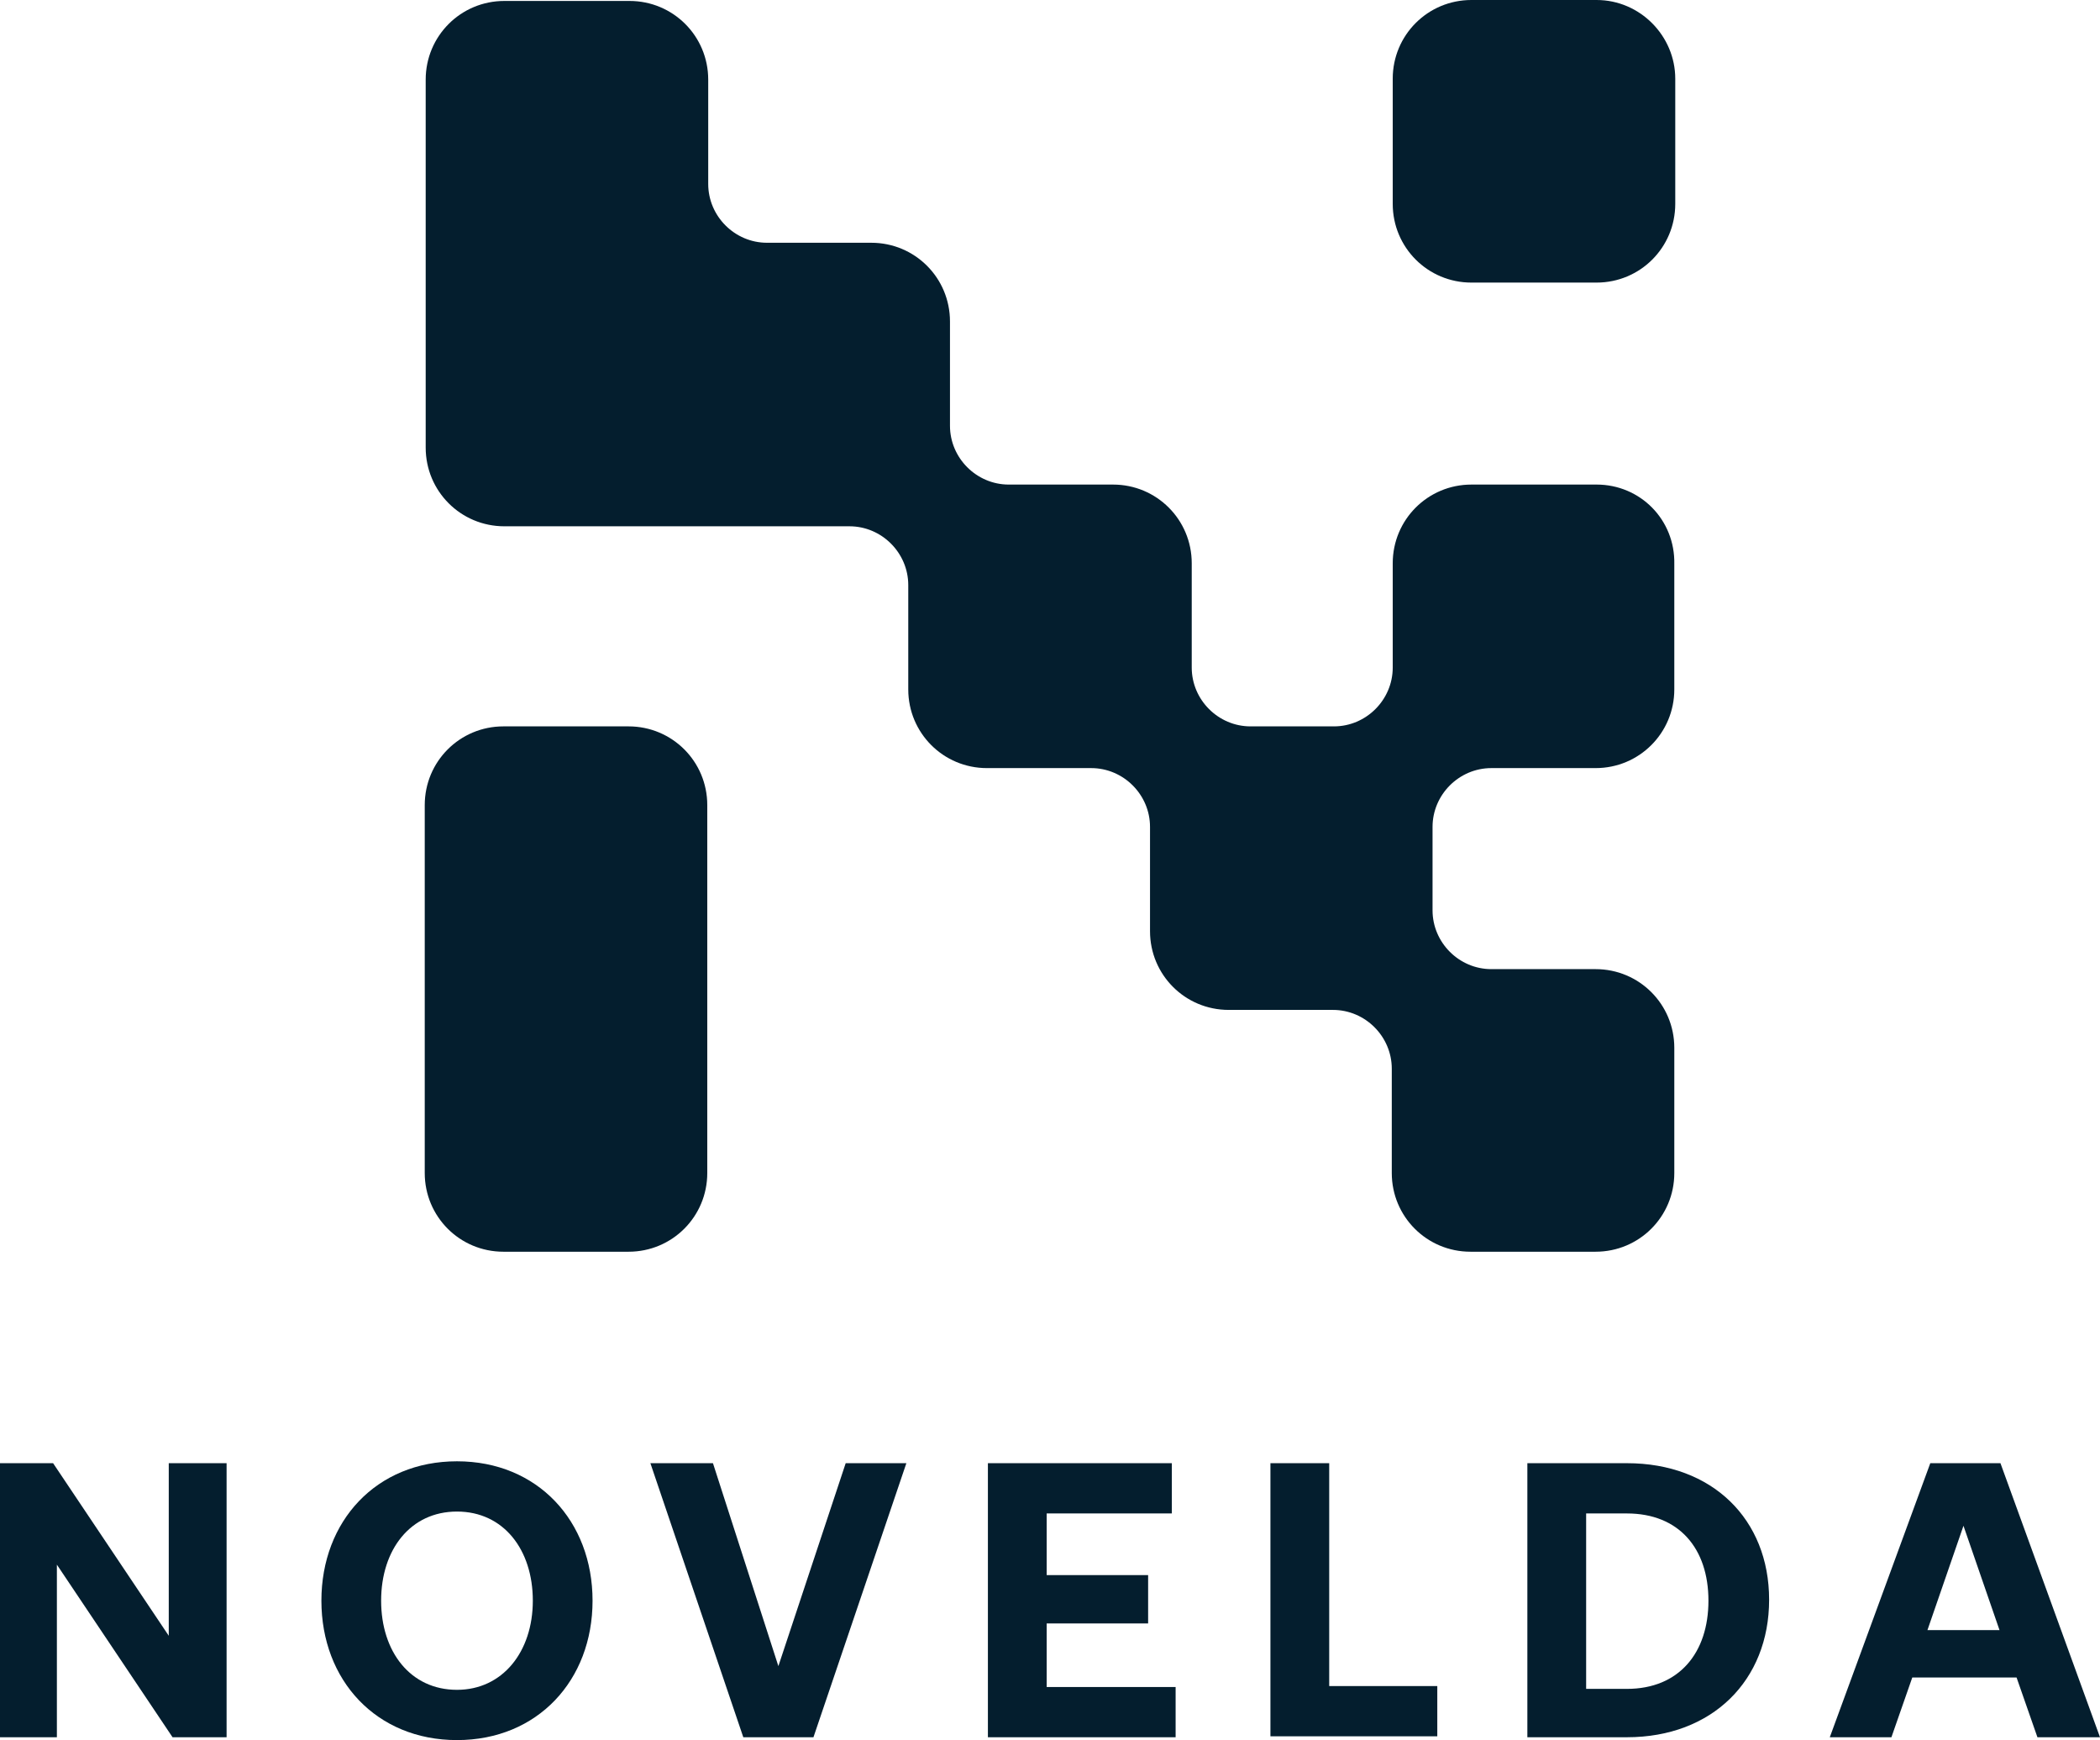
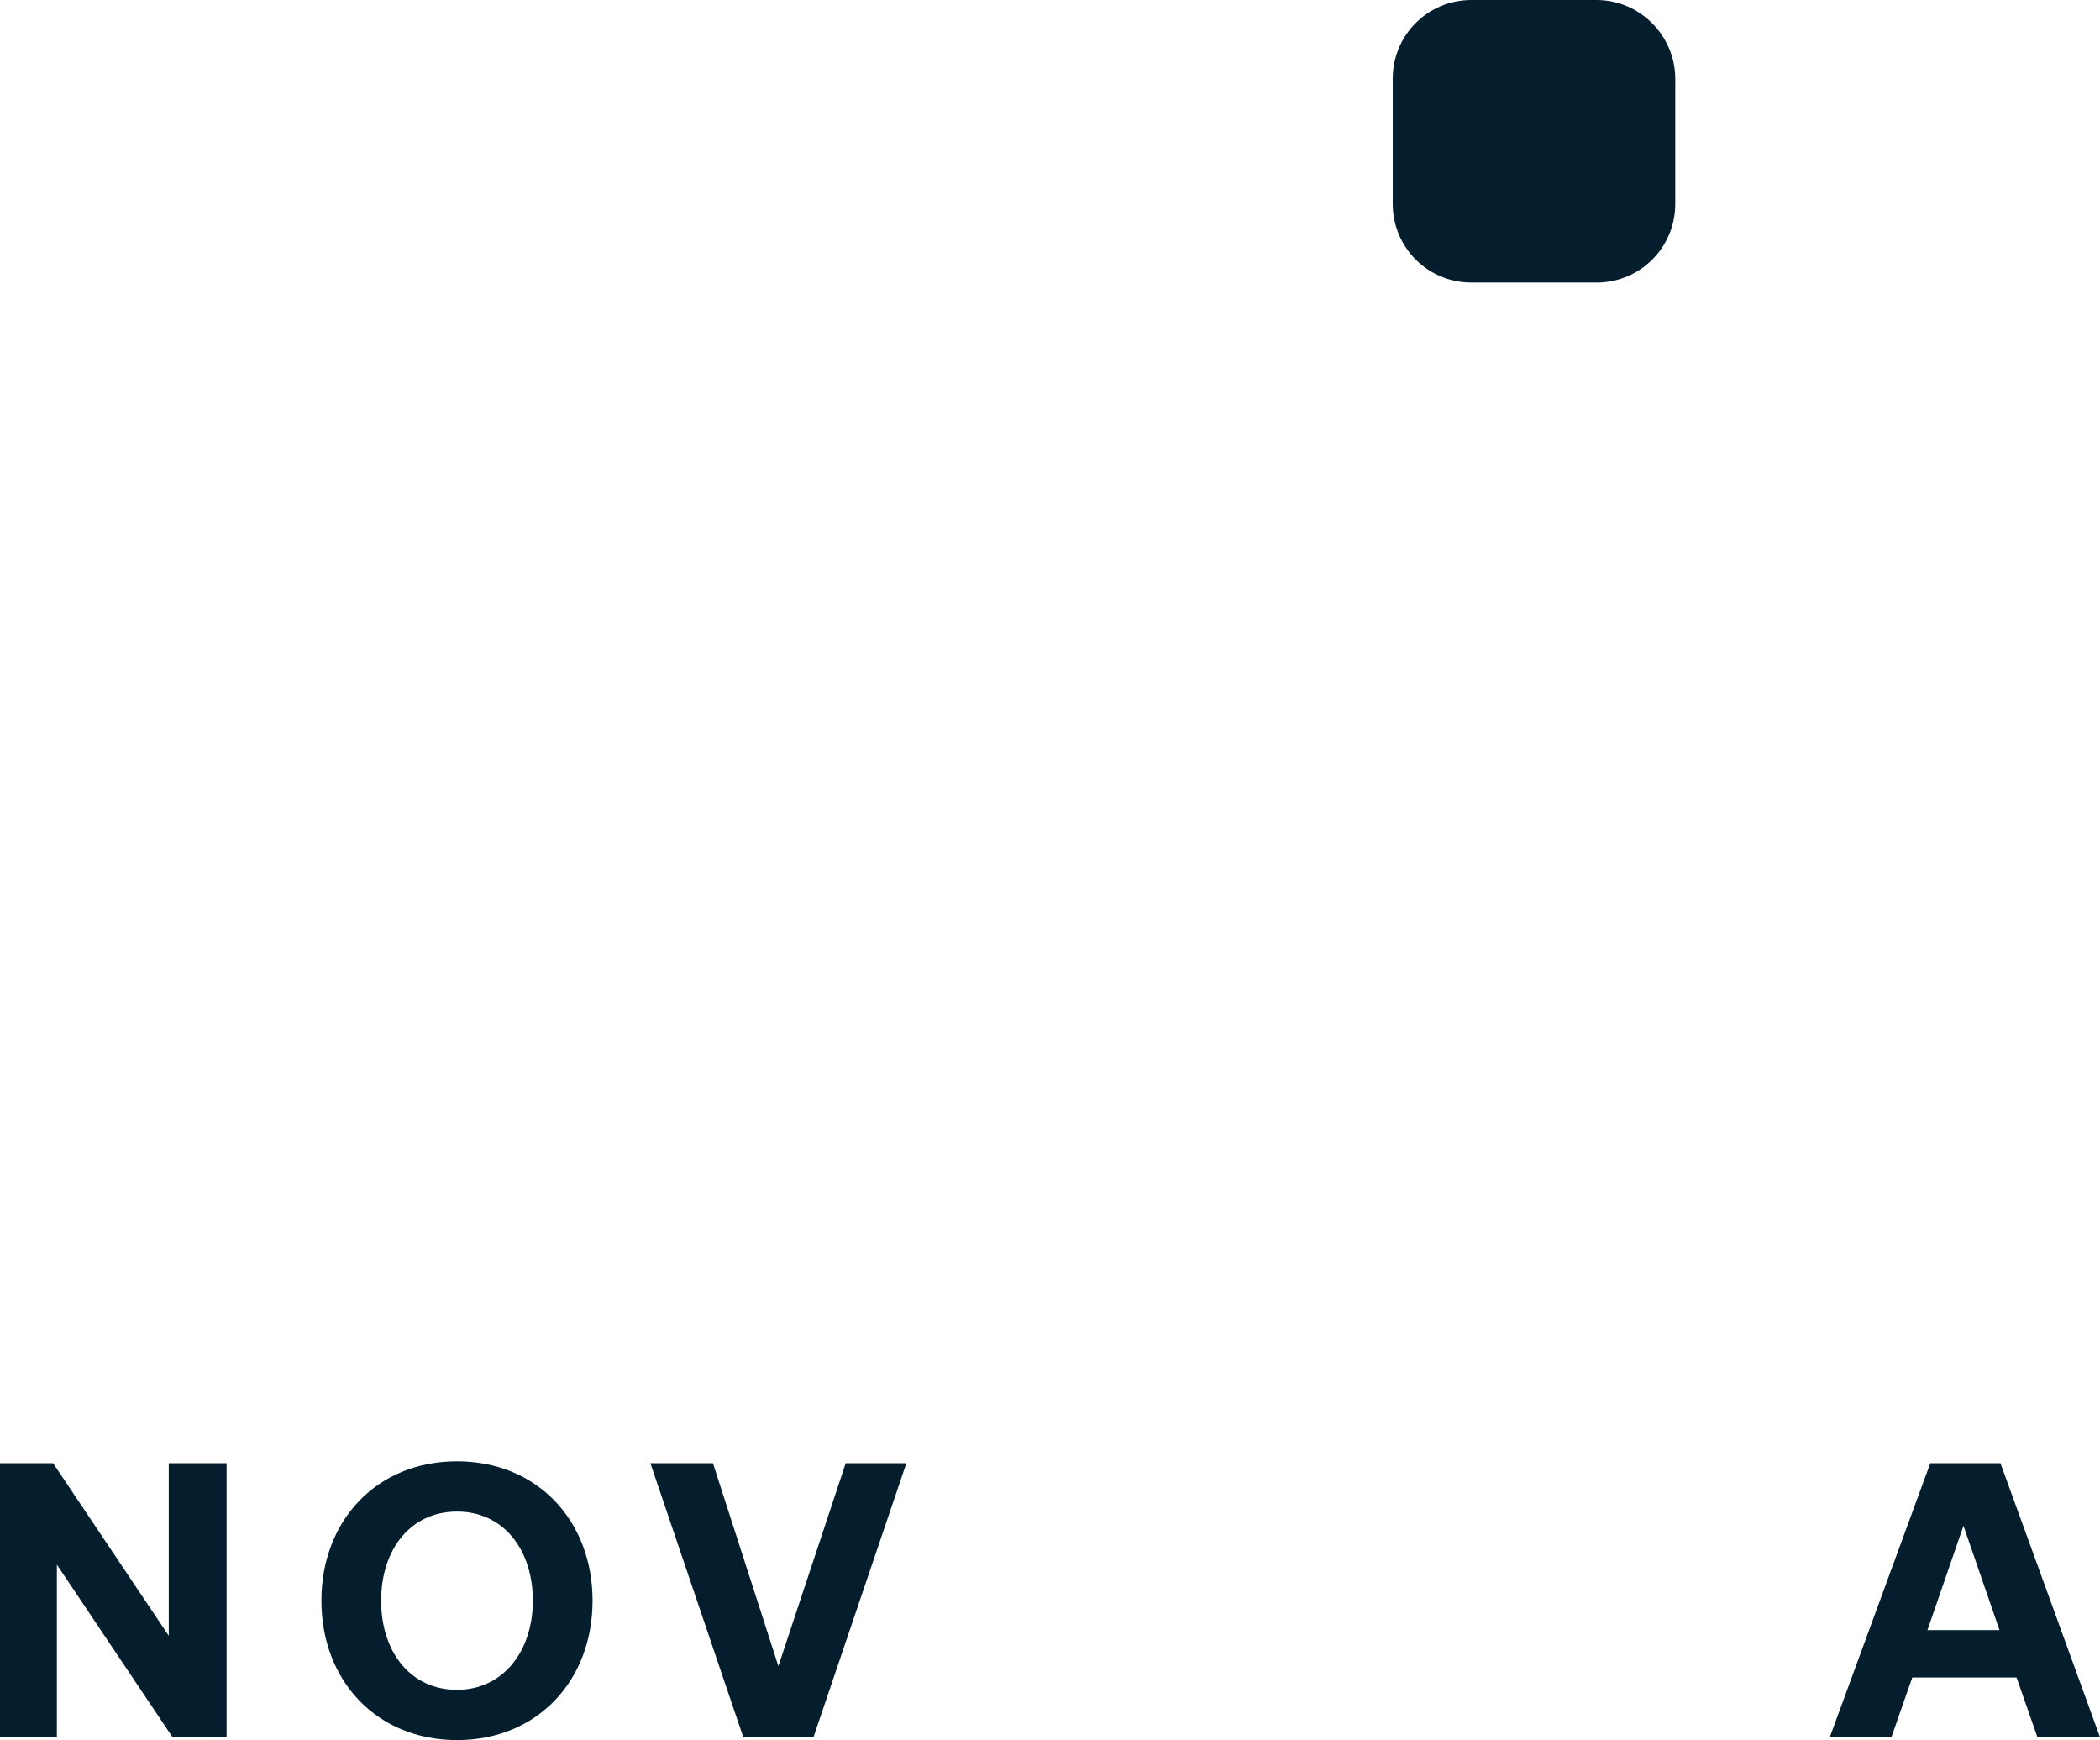
<svg xmlns="http://www.w3.org/2000/svg" xmlns:ns1="http://www.inkscape.org/namespaces/inkscape" xmlns:ns2="http://sodipodi.sourceforge.net/DTD/sodipodi-0.dtd" ns1:version="1.0 (4035a4fb49, 2020-05-01)" height="183.5" width="221.5" ns2:docname="Novelda_logo_RGB positiv.svg" xml:space="preserve" viewBox="0 0 221.5 183.5" y="0px" x="0px" id="Layer_1" version="1.1">
  <defs id="defs37" />
  <ns2:namedview ns1:current-layer="Layer_1" ns1:window-maximized="0" ns1:window-y="0" ns1:window-x="0" ns1:cy="91.749997" ns1:cx="110.70001" ns1:zoom="1.8219548" fit-margin-bottom="0" fit-margin-right="0" fit-margin-left="0" fit-margin-top="0" ns1:pagecheckerboard="true" showgrid="false" id="namedview35" ns1:window-height="480" ns1:window-width="999" ns1:pageshadow="2" ns1:pageopacity="0" guidetolerance="10" gridtolerance="10" objecttolerance="10" borderopacity="1" bordercolor="#666666" pagecolor="#ffffff" />
  <style id="style2" type="text/css">
	.st0{fill:#041E2E;}
</style>
  <g transform="translate(-144.4,-149.2)" id="g32">
    <g id="g20">
      <g id="g18">
        <path id="path4" d="m 144.4,332.4 v -28.9 h 5.6 l 12.2,18.2 v -18.2 h 6.1 v 28.9 h -5.7 l -12.2,-18.2 v 18.2 z" class="st0" />
        <path id="path6" d="m 192.6,332.7 c -8.5,0 -14.3,-6.3 -14.3,-14.7 0,-8.4 5.8,-14.7 14.3,-14.7 8.5,0 14.3,6.3 14.3,14.7 0,8.4 -5.8,14.7 -14.3,14.7 z m 0,-5.3 c 4.8,0 8,-4 8,-9.4 0,-5.4 -3.1,-9.4 -8,-9.4 -4.9,0 -8,4 -8,9.4 0,5.4 3.1,9.4 8,9.4 z" class="st0" />
        <path id="path8" d="m 213,303.5 h 6.6 l 6.9,21.4 7.1,-21.4 h 6.4 l -9.8,28.9 h -7.4 z" class="st0" />
-         <path id="path10" d="M 248.7,303.5 H 268 v 5.3 h -13.2 v 6.5 h 10.7 v 5.1 h -10.7 v 6.7 h 13.6 v 5.3 h -19.8 v -28.9 z" class="st0" />
-         <path id="path12" d="m 278.4,332.4 v -28.9 h 6.2 V 327 H 296 v 5.3 h -17.6 z" class="st0" />
-         <path id="path14" d="M 305.5,332.4 V 303.5 H 316 c 9,0 15,5.9 15,14.4 0,8.5 -6,14.5 -15,14.5 z m 6.2,-5.1 h 4.3 c 5.5,0 8.6,-3.8 8.6,-9.3 0,-5.5 -3.1,-9.2 -8.6,-9.2 h -4.3 z" class="st0" />
        <path id="path16" d="M 337.4,332.4 348,303.5 h 7.4 l 10.5,28.9 h -6.6 l -2.2,-6.3 h -11 l -2.2,6.3 z m 10.3,-11.3 h 7.6 l -3.8,-11 z" class="st0" />
      </g>
    </g>
    <g id="g30">
      <g id="g28">
-         <path id="path22" d="m 312.8,200.3 h -13.2 c -4.6,0 -8.3,3.7 -8.3,8.3 v 11 c 0,3.4 -2.8,6.2 -6.2,6.2 h -8.8 c -3.4,0 -6.2,-2.8 -6.2,-6.2 v -11 c 0,-4.6 -3.7,-8.3 -8.3,-8.3 h -11 c -3.4,0 -6.2,-2.8 -6.2,-6.2 v -11 c 0,-4.6 -3.7,-8.3 -8.3,-8.3 h -11 c -3.4,0 -6.2,-2.8 -6.2,-6.2 v -11 c 0,-4.6 -3.7,-8.3 -8.3,-8.3 h -13.2 c -4.6,0 -8.3,3.7 -8.3,8.3 v 38.8 c 0,4.6 3.7,8.3 8.3,8.3 H 234 c 3.4,0 6.2,2.8 6.2,6.2 v 11 c 0,4.6 3.7,8.3 8.3,8.3 h 11 c 3.4,0 6.2,2.8 6.2,6.2 v 11 c 0,4.6 3.7,8.3 8.3,8.3 h 11 c 3.4,0 6.2,2.8 6.2,6.2 v 11 c 0,4.6 3.7,8.3 8.3,8.3 h 13.2 c 4.6,0 8.3,-3.7 8.3,-8.3 v -13.2 c 0,-4.6 -3.7,-8.3 -8.3,-8.3 h -11 c -3.4,0 -6.2,-2.8 -6.2,-6.2 v -8.8 c 0,-3.4 2.8,-6.2 6.2,-6.2 h 11 c 4.6,0 8.3,-3.7 8.3,-8.3 v -13.2 c 0.1,-4.7 -3.6,-8.4 -8.2,-8.4 z" class="st0" />
-         <path id="path24" d="m 210.7,225.8 h -13.2 c -4.6,0 -8.3,3.7 -8.3,8.3 v 38.8 c 0,4.6 3.7,8.3 8.3,8.3 h 13.2 c 4.6,0 8.3,-3.7 8.3,-8.3 v -38.8 c 0,-4.6 -3.7,-8.3 -8.3,-8.3 z" class="st0" />
        <path id="path26" d="m 312.8,149.2 h -13.2 c -4.6,0 -8.3,3.7 -8.3,8.3 v 13.2 c 0,4.6 3.7,8.3 8.3,8.3 h 13.2 c 4.6,0 8.3,-3.7 8.3,-8.3 v -13.2 c 0,-4.5 -3.7,-8.3 -8.3,-8.3 z" class="st0" />
      </g>
    </g>
  </g>
</svg>